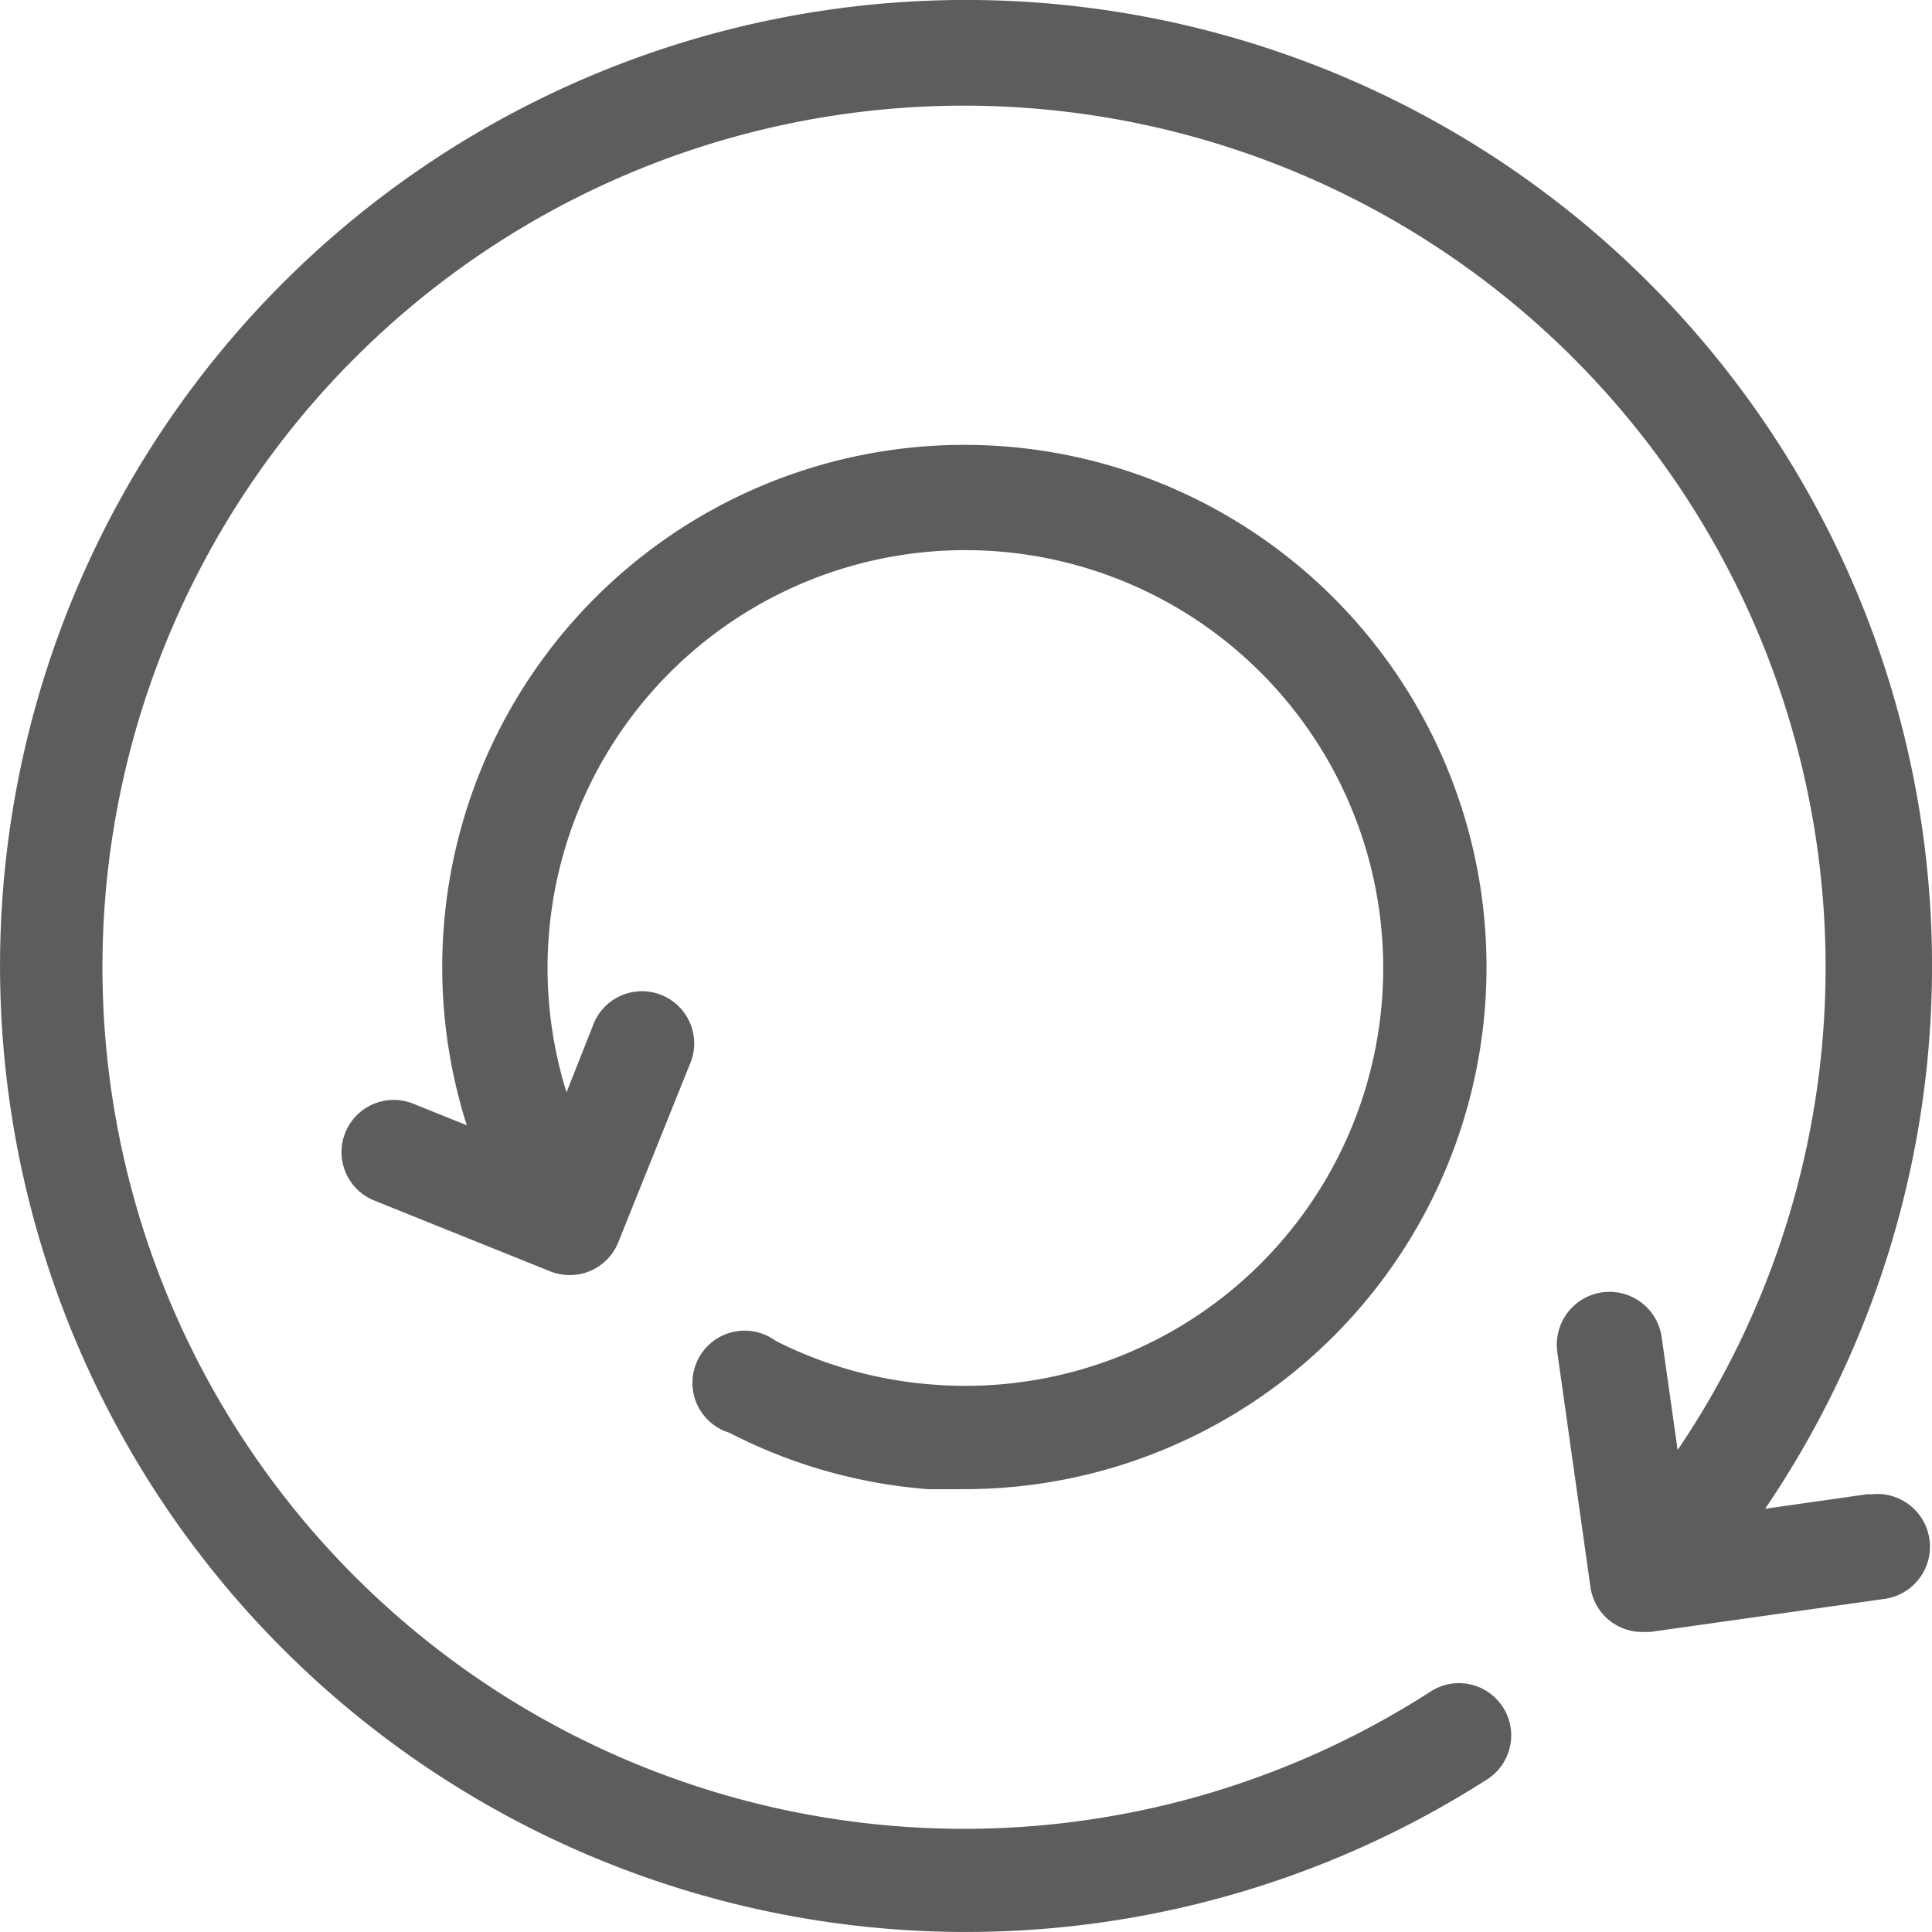
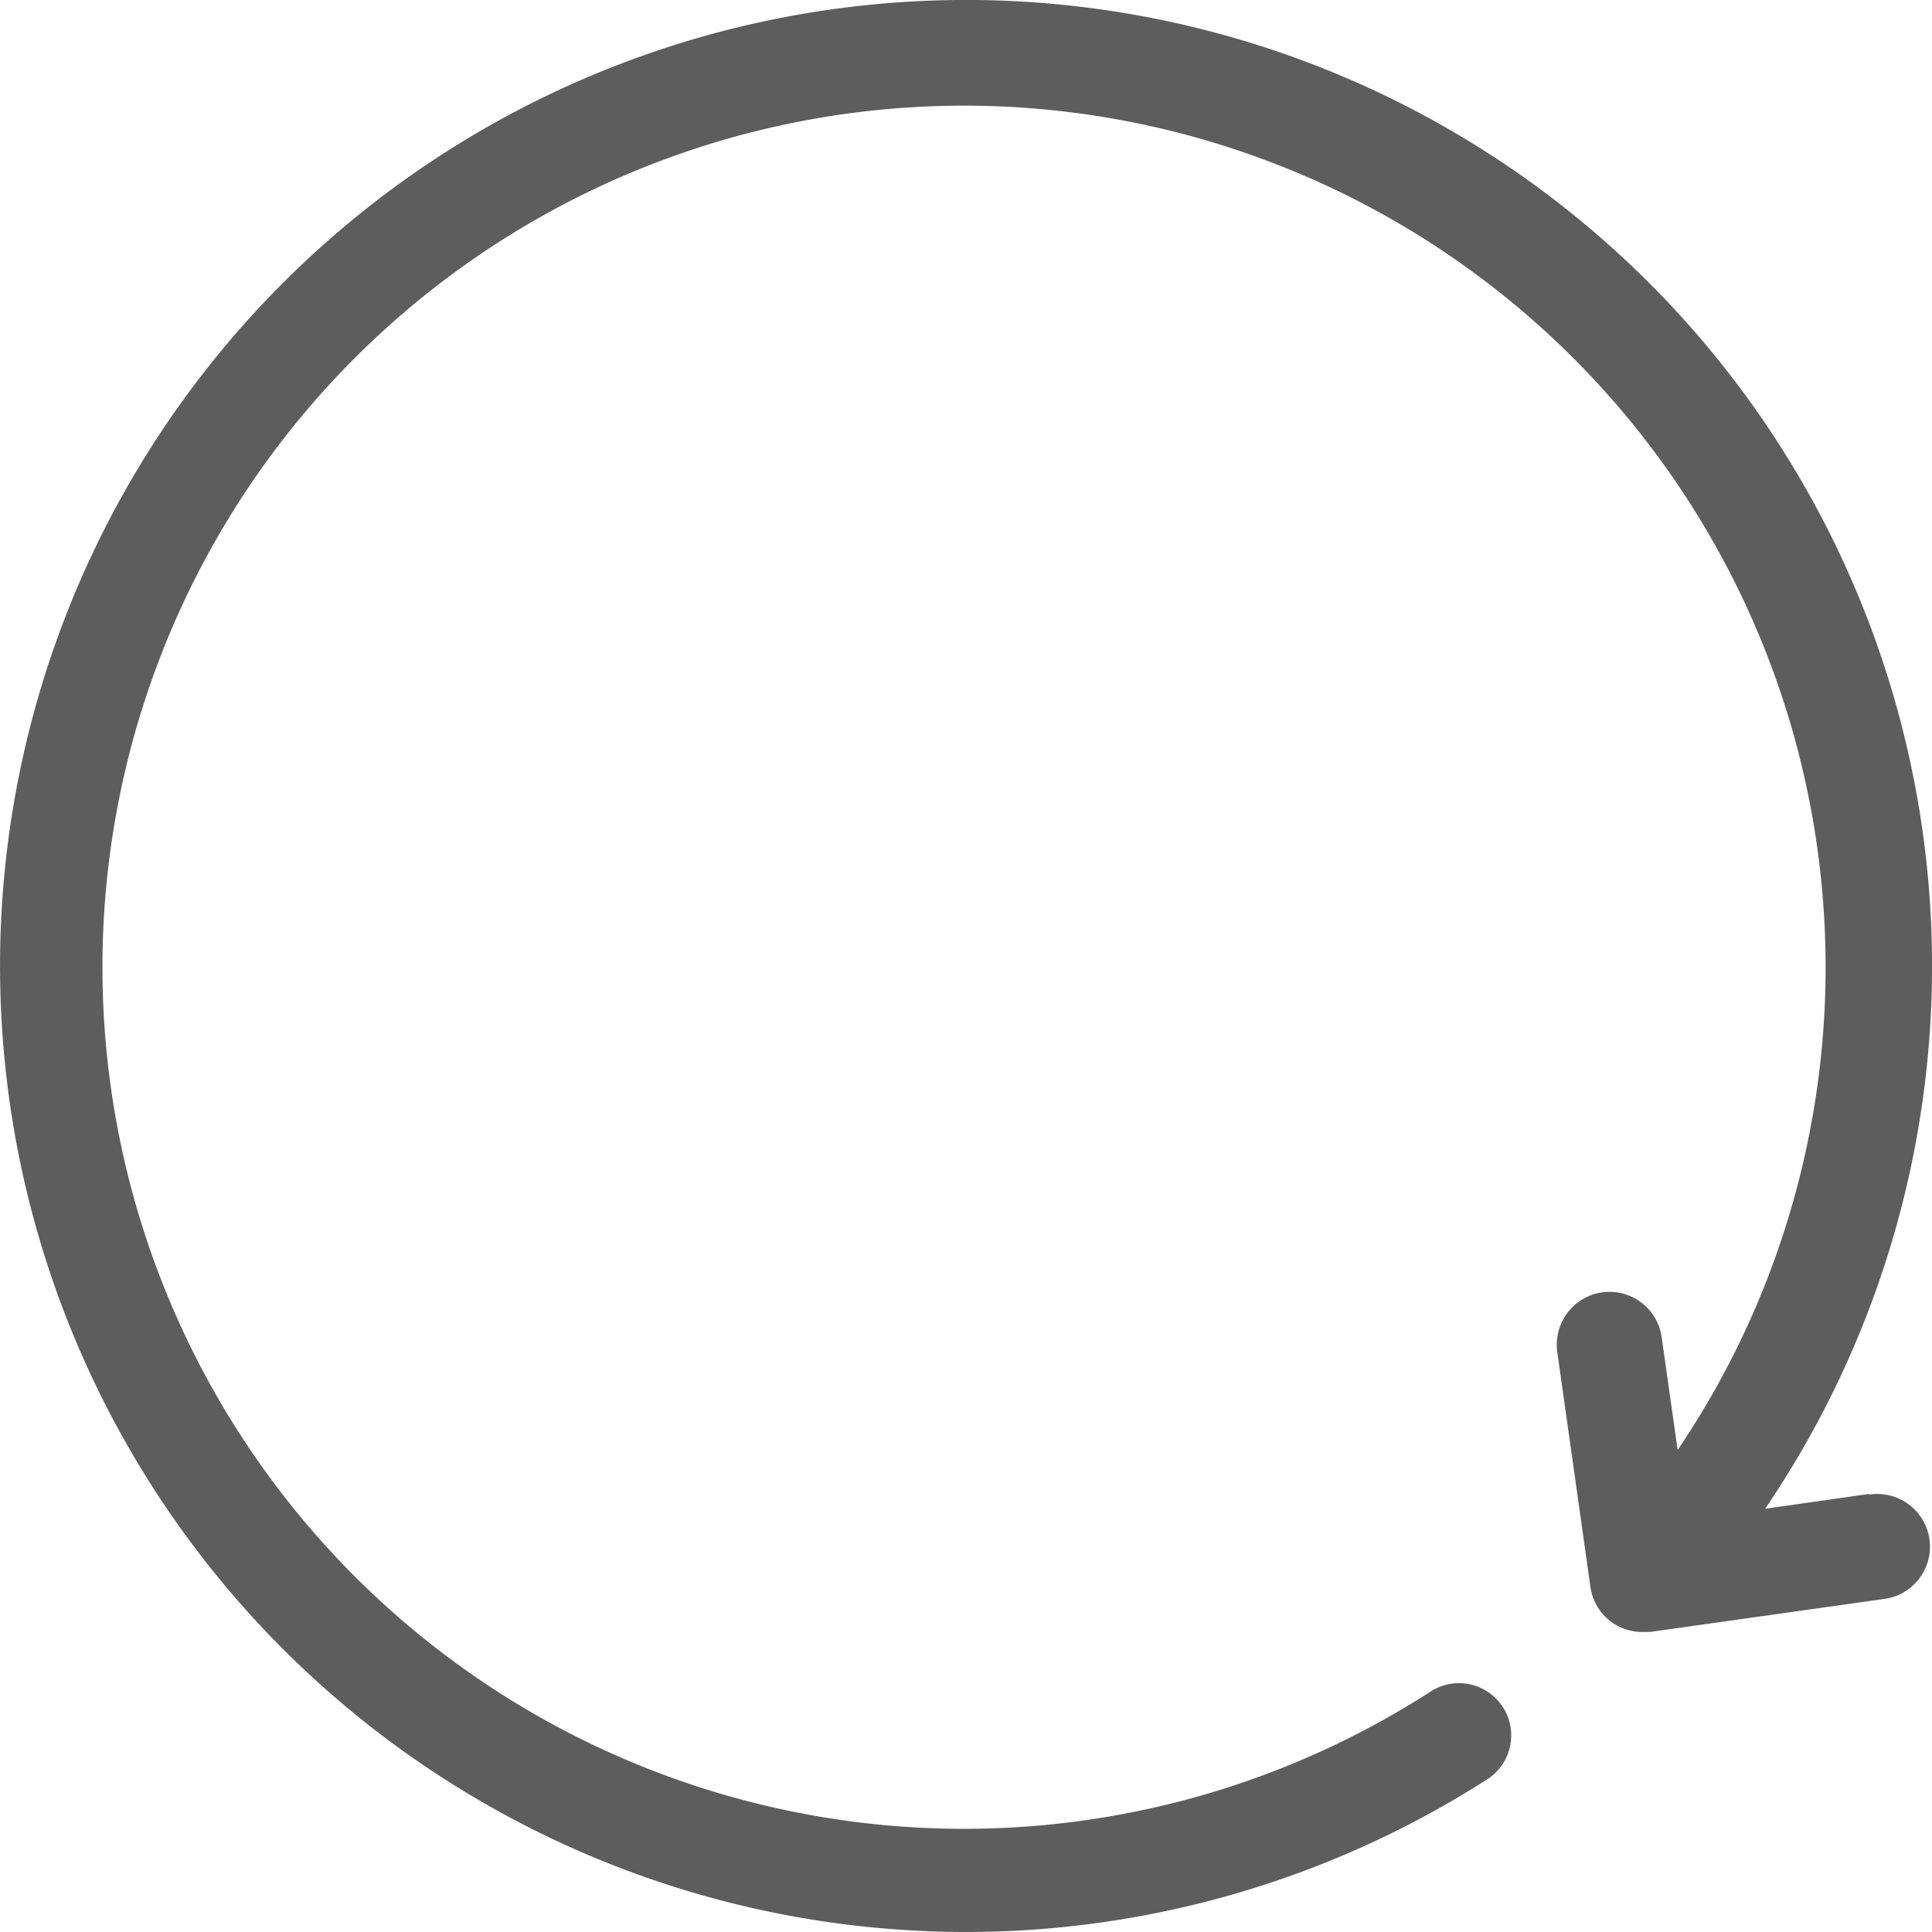
<svg xmlns="http://www.w3.org/2000/svg" width="61" height="61" fill="none">
-   <path fill="#363535" fill-opacity=".8" d="M29.527 43.721a13.19 13.19 0 0 1-5.037-1.385 1.648 1.648 0 1 0-1.459 2.902 16.405 16.405 0 0 0 6.265 1.78h1.162a16.486 16.486 0 1 0-15.72-11.49l-1.723-.693a1.648 1.648 0 0 0-1.228 3.058l5.59 2.25c.194.075.4.114.61.116a1.65 1.65 0 0 0 1.532-1.03l2.25-5.598a1.649 1.649 0 1 0-3.057-1.228l-.825 2.086a13.19 13.19 0 0 1 22.52-12.612 13.19 13.19 0 0 1-10.88 21.844z" />
  <path fill="#363535" fill-opacity=".8" d="m59.028 47.167-3.297.47a30.5 30.5 0 1 0-8.796 8.556 1.649 1.649 0 1 0-1.789-2.77 27.203 27.203 0 1 1 7.823-7.641l-.503-3.553a1.663 1.663 0 0 0-3.26-.187 1.664 1.664 0 0 0-.037.649l1.047 7.418a1.649 1.649 0 0 0 1.648 1.418h.231l7.361-1.038a1.665 1.665 0 1 0-.453-3.298l.025-.024z" />
</svg>